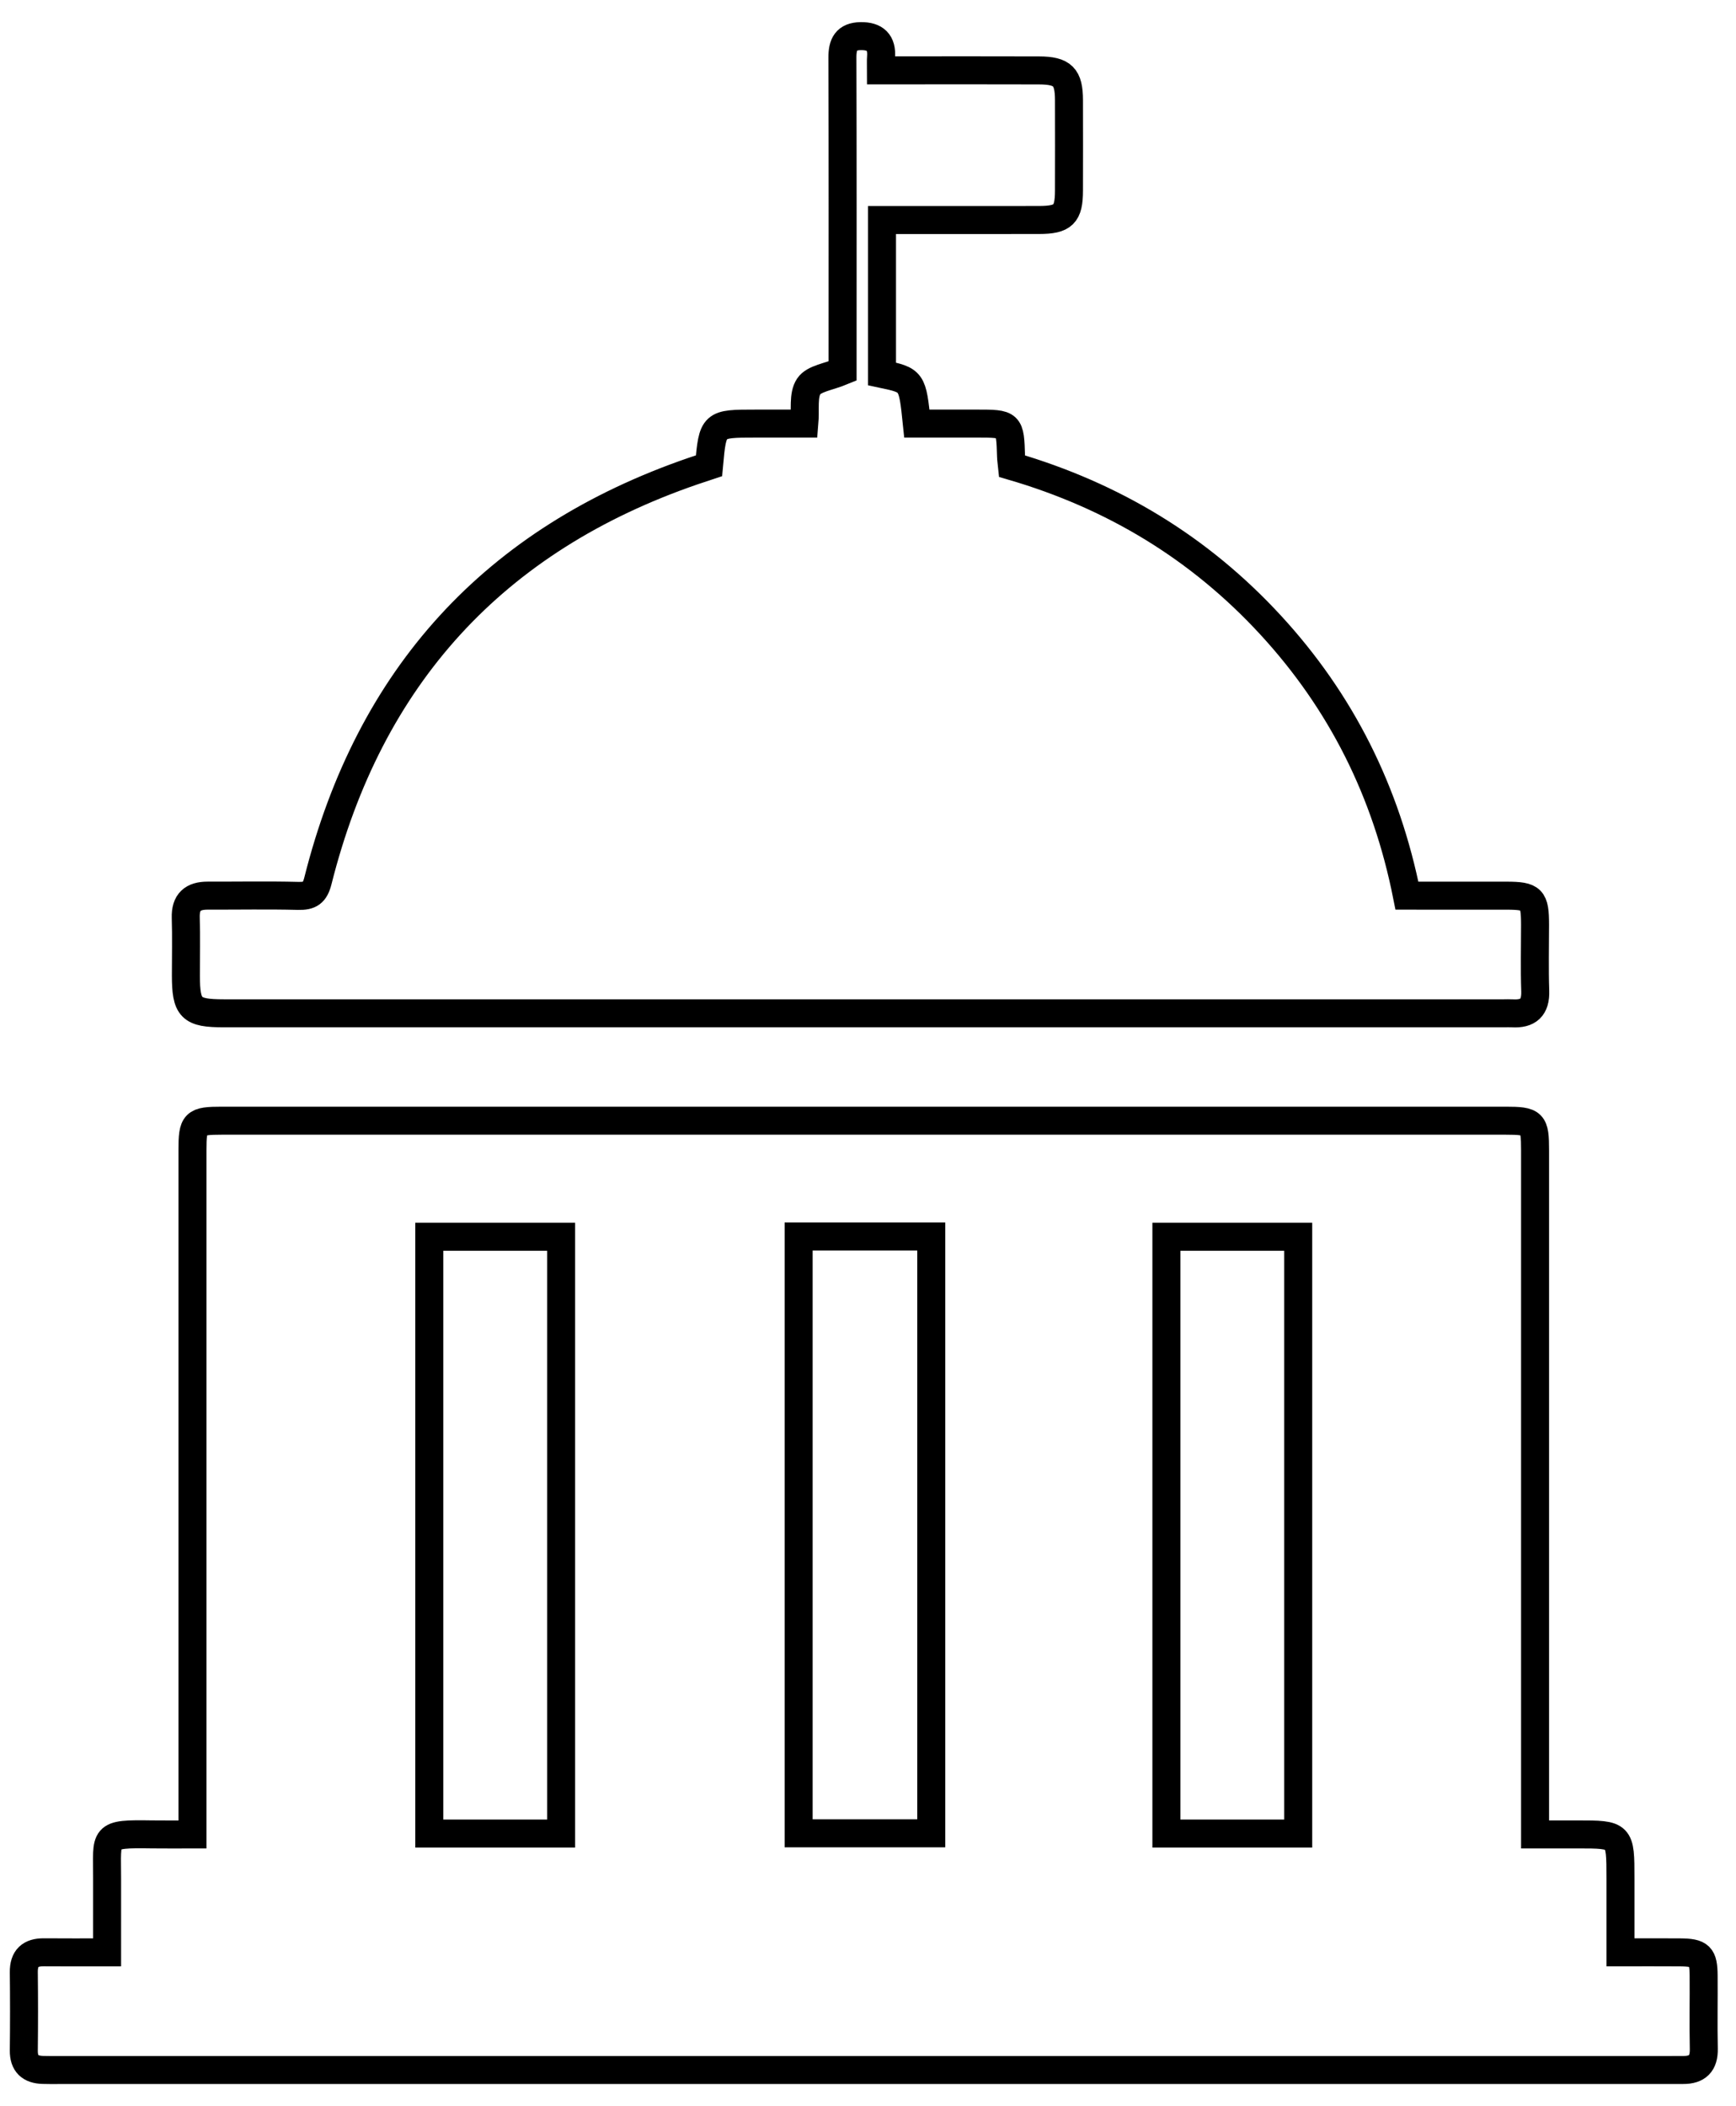
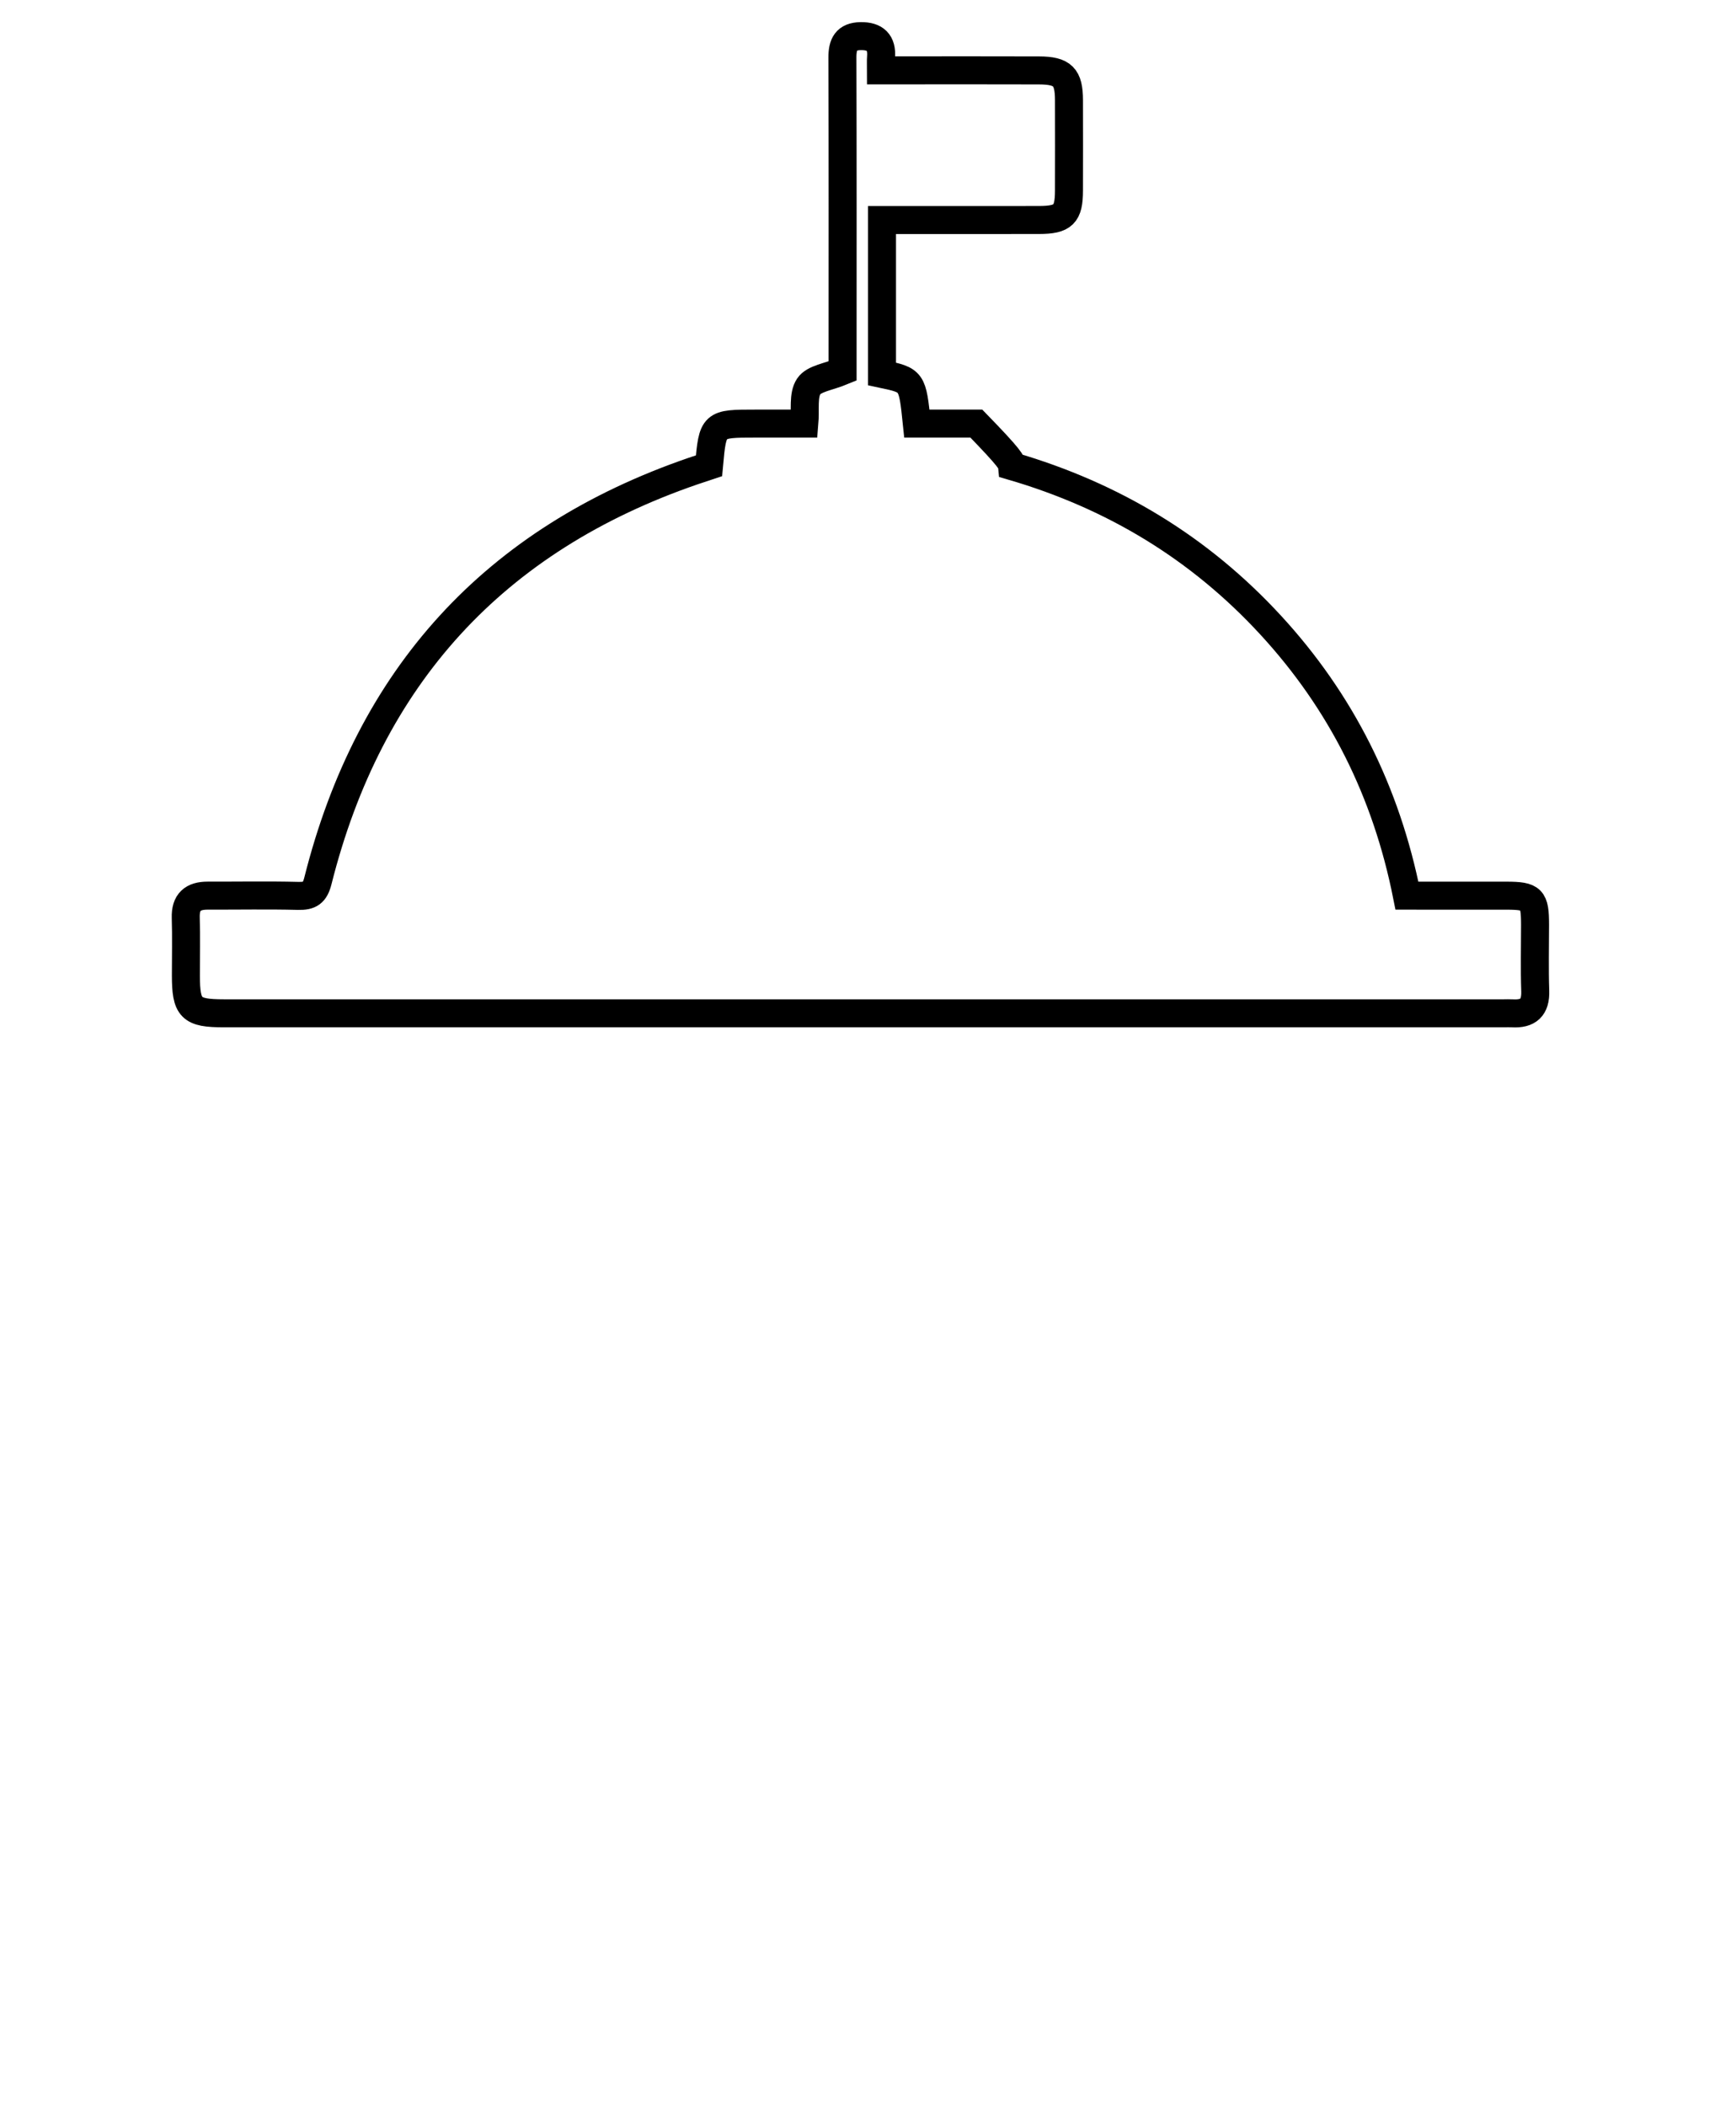
<svg xmlns="http://www.w3.org/2000/svg" version="1.1" id="Layer_1" x="0px" y="0px" width="310px" height="376px" viewBox="126.965 236.695 310 376" enable-background="new 126.965 236.695 310 376" xml:space="preserve">
  <style>path{stroke:#000;}</style>
  <g>
-     <path fill="none" stroke="#000000" stroke-width="5" stroke-miterlimit="10" d="M146.088,585.235c0-4.725-0.009-8.961,0.001-13.195   c0.018-7.726-0.948-7.999,8.015-7.864c2.266,0.034,4.532,0.005,7.229,0.005c0-1.376,0-2.573,0-3.77c0-42.759-0.001-75.58,0-118.339   c0-4.964,0.337-5.308,5.258-5.308c76.408-0.001,152.817-0.001,229.227,0c4.936,0,5.266,0.338,5.266,5.298   c0.001,42.656,0,75.372,0,118.029c0,1.227,0,2.452,0,4.089c2.641,0,5.085,0,7.53,0c7.716,0,7.717,0,7.717,7.85   c0,4.234,0,8.471,0,13.203c3.705,0,7.176-0.023,10.647,0.006c3.569,0.031,4.179,0.622,4.206,4.153   c0.034,4.349-0.064,8.698,0.03,13.045c0.058,2.648-1.152,3.813-3.704,3.797c-0.828-0.005-1.657,0.006-2.485,0.006   c-95.874,0-191.746,0-287.62,0c-0.932,0-1.865,0.014-2.796-0.018c-2.23-0.067-3.418-1.1-3.392-3.464   c0.053-4.658,0.054-9.318,0-13.977c-0.028-2.502,1.156-3.579,3.593-3.556C138.411,585.261,142.015,585.235,146.088,585.235z    M269.58,457.445c0,38.989,0,67.775,0,106.542c7.992,0,15.793,0,23.679,0c0-38.918,0-67.7,0-106.542   C285.313,457.445,277.584,457.445,269.58,457.445z M203.623,457.488c0,38.977,0,67.757,0,106.535c7.944,0,15.656,0,23.542,0   c0-38.875,0-67.653,0-106.535C219.283,457.488,211.572,457.488,203.623,457.488z M358.789,564.023c0-38.977,0-67.755,0-106.537   c-7.944,0-15.655,0-23.54,0c0,38.883,0,67.66,0,106.537C343.134,564.023,350.847,564.023,358.789,564.023z" />
-     <path fill="none" stroke="#000000" stroke-width="5" stroke-miterlimit="10" d="M307.68,319.915   c18.153,5.3,33.53,14.64,46.168,28.352c12.636,13.708,20.671,29.794,24.356,48.322c6.019,0,11.898-0.009,17.778,0.003   c4.589,0.01,5.095,0.538,5.099,5.195c0.002,3.933-0.102,7.87,0.033,11.798c0.104,2.99-1.251,4.181-4.099,4.013   c-0.516-0.031-1.034-0.003-1.552-0.003c-76.178,0-152.355,0-228.533-0.001c-5.905,0-6.771-0.874-6.771-6.815   c0-3.416,0.081-6.833-0.024-10.246c-0.086-2.808,1.256-3.954,3.922-3.946c5.382,0.016,10.767-0.09,16.146,0.046   c2.105,0.053,2.981-0.498,3.536-2.705c9.162-36.428,31.428-60.913,67.029-73.146c0.958-0.329,1.923-0.641,2.805-0.934   c0.687-7.531,0.687-7.531,8.324-7.531c2.876,0,5.751,0,8.705,0c0.215-2.498-0.267-5.084,0.78-6.647   c0.945-1.41,3.563-1.697,6.046-2.731c0-0.352,0-1.457,0-2.562c0-17.802,0.027-35.605-0.032-53.407   c-0.008-2.382,0.68-3.778,3.254-3.823c2.604-0.044,3.855,1.129,3.642,3.778c-0.05,0.615-0.007,1.236-0.007,2.331   c1.198,0,2.287,0,3.375,0c8.28,0,16.561-0.021,24.841,0.01c4.237,0.016,5.344,1.146,5.354,5.321   c0.014,5.382,0.014,10.764-0.001,16.146c-0.011,4.252-0.999,5.227-5.346,5.235c-8.28,0.015-16.56,0.005-24.84,0.005   c-1.009,0-2.018,0-3.202,0c0,9.364,0,18.423,0,27.479c5.422,1.152,5.422,1.152,6.219,8.863c3.493,0,7.059-0.001,10.626,0   c6.024,0.001,6.021,0.002,6.198,5.876C307.524,318.705,307.608,319.214,307.68,319.915z" />
+     <path fill="none" stroke="#000000" stroke-width="5" stroke-miterlimit="10" d="M307.68,319.915   c18.153,5.3,33.53,14.64,46.168,28.352c12.636,13.708,20.671,29.794,24.356,48.322c6.019,0,11.898-0.009,17.778,0.003   c4.589,0.01,5.095,0.538,5.099,5.195c0.002,3.933-0.102,7.87,0.033,11.798c0.104,2.99-1.251,4.181-4.099,4.013   c-0.516-0.031-1.034-0.003-1.552-0.003c-76.178,0-152.355,0-228.533-0.001c-5.905,0-6.771-0.874-6.771-6.815   c0-3.416,0.081-6.833-0.024-10.246c-0.086-2.808,1.256-3.954,3.922-3.946c5.382,0.016,10.767-0.09,16.146,0.046   c2.105,0.053,2.981-0.498,3.536-2.705c9.162-36.428,31.428-60.913,67.029-73.146c0.958-0.329,1.923-0.641,2.805-0.934   c0.687-7.531,0.687-7.531,8.324-7.531c2.876,0,5.751,0,8.705,0c0.215-2.498-0.267-5.084,0.78-6.647   c0.945-1.41,3.563-1.697,6.046-2.731c0-0.352,0-1.457,0-2.562c0-17.802,0.027-35.605-0.032-53.407   c-0.008-2.382,0.68-3.778,3.254-3.823c2.604-0.044,3.855,1.129,3.642,3.778c-0.05,0.615-0.007,1.236-0.007,2.331   c1.198,0,2.287,0,3.375,0c8.28,0,16.561-0.021,24.841,0.01c4.237,0.016,5.344,1.146,5.354,5.321   c0.014,5.382,0.014,10.764-0.001,16.146c-0.011,4.252-0.999,5.227-5.346,5.235c-8.28,0.015-16.56,0.005-24.84,0.005   c-1.009,0-2.018,0-3.202,0c0,9.364,0,18.423,0,27.479c5.422,1.152,5.422,1.152,6.219,8.863c3.493,0,7.059-0.001,10.626,0   C307.524,318.705,307.608,319.214,307.68,319.915z" />
  </g>
</svg>